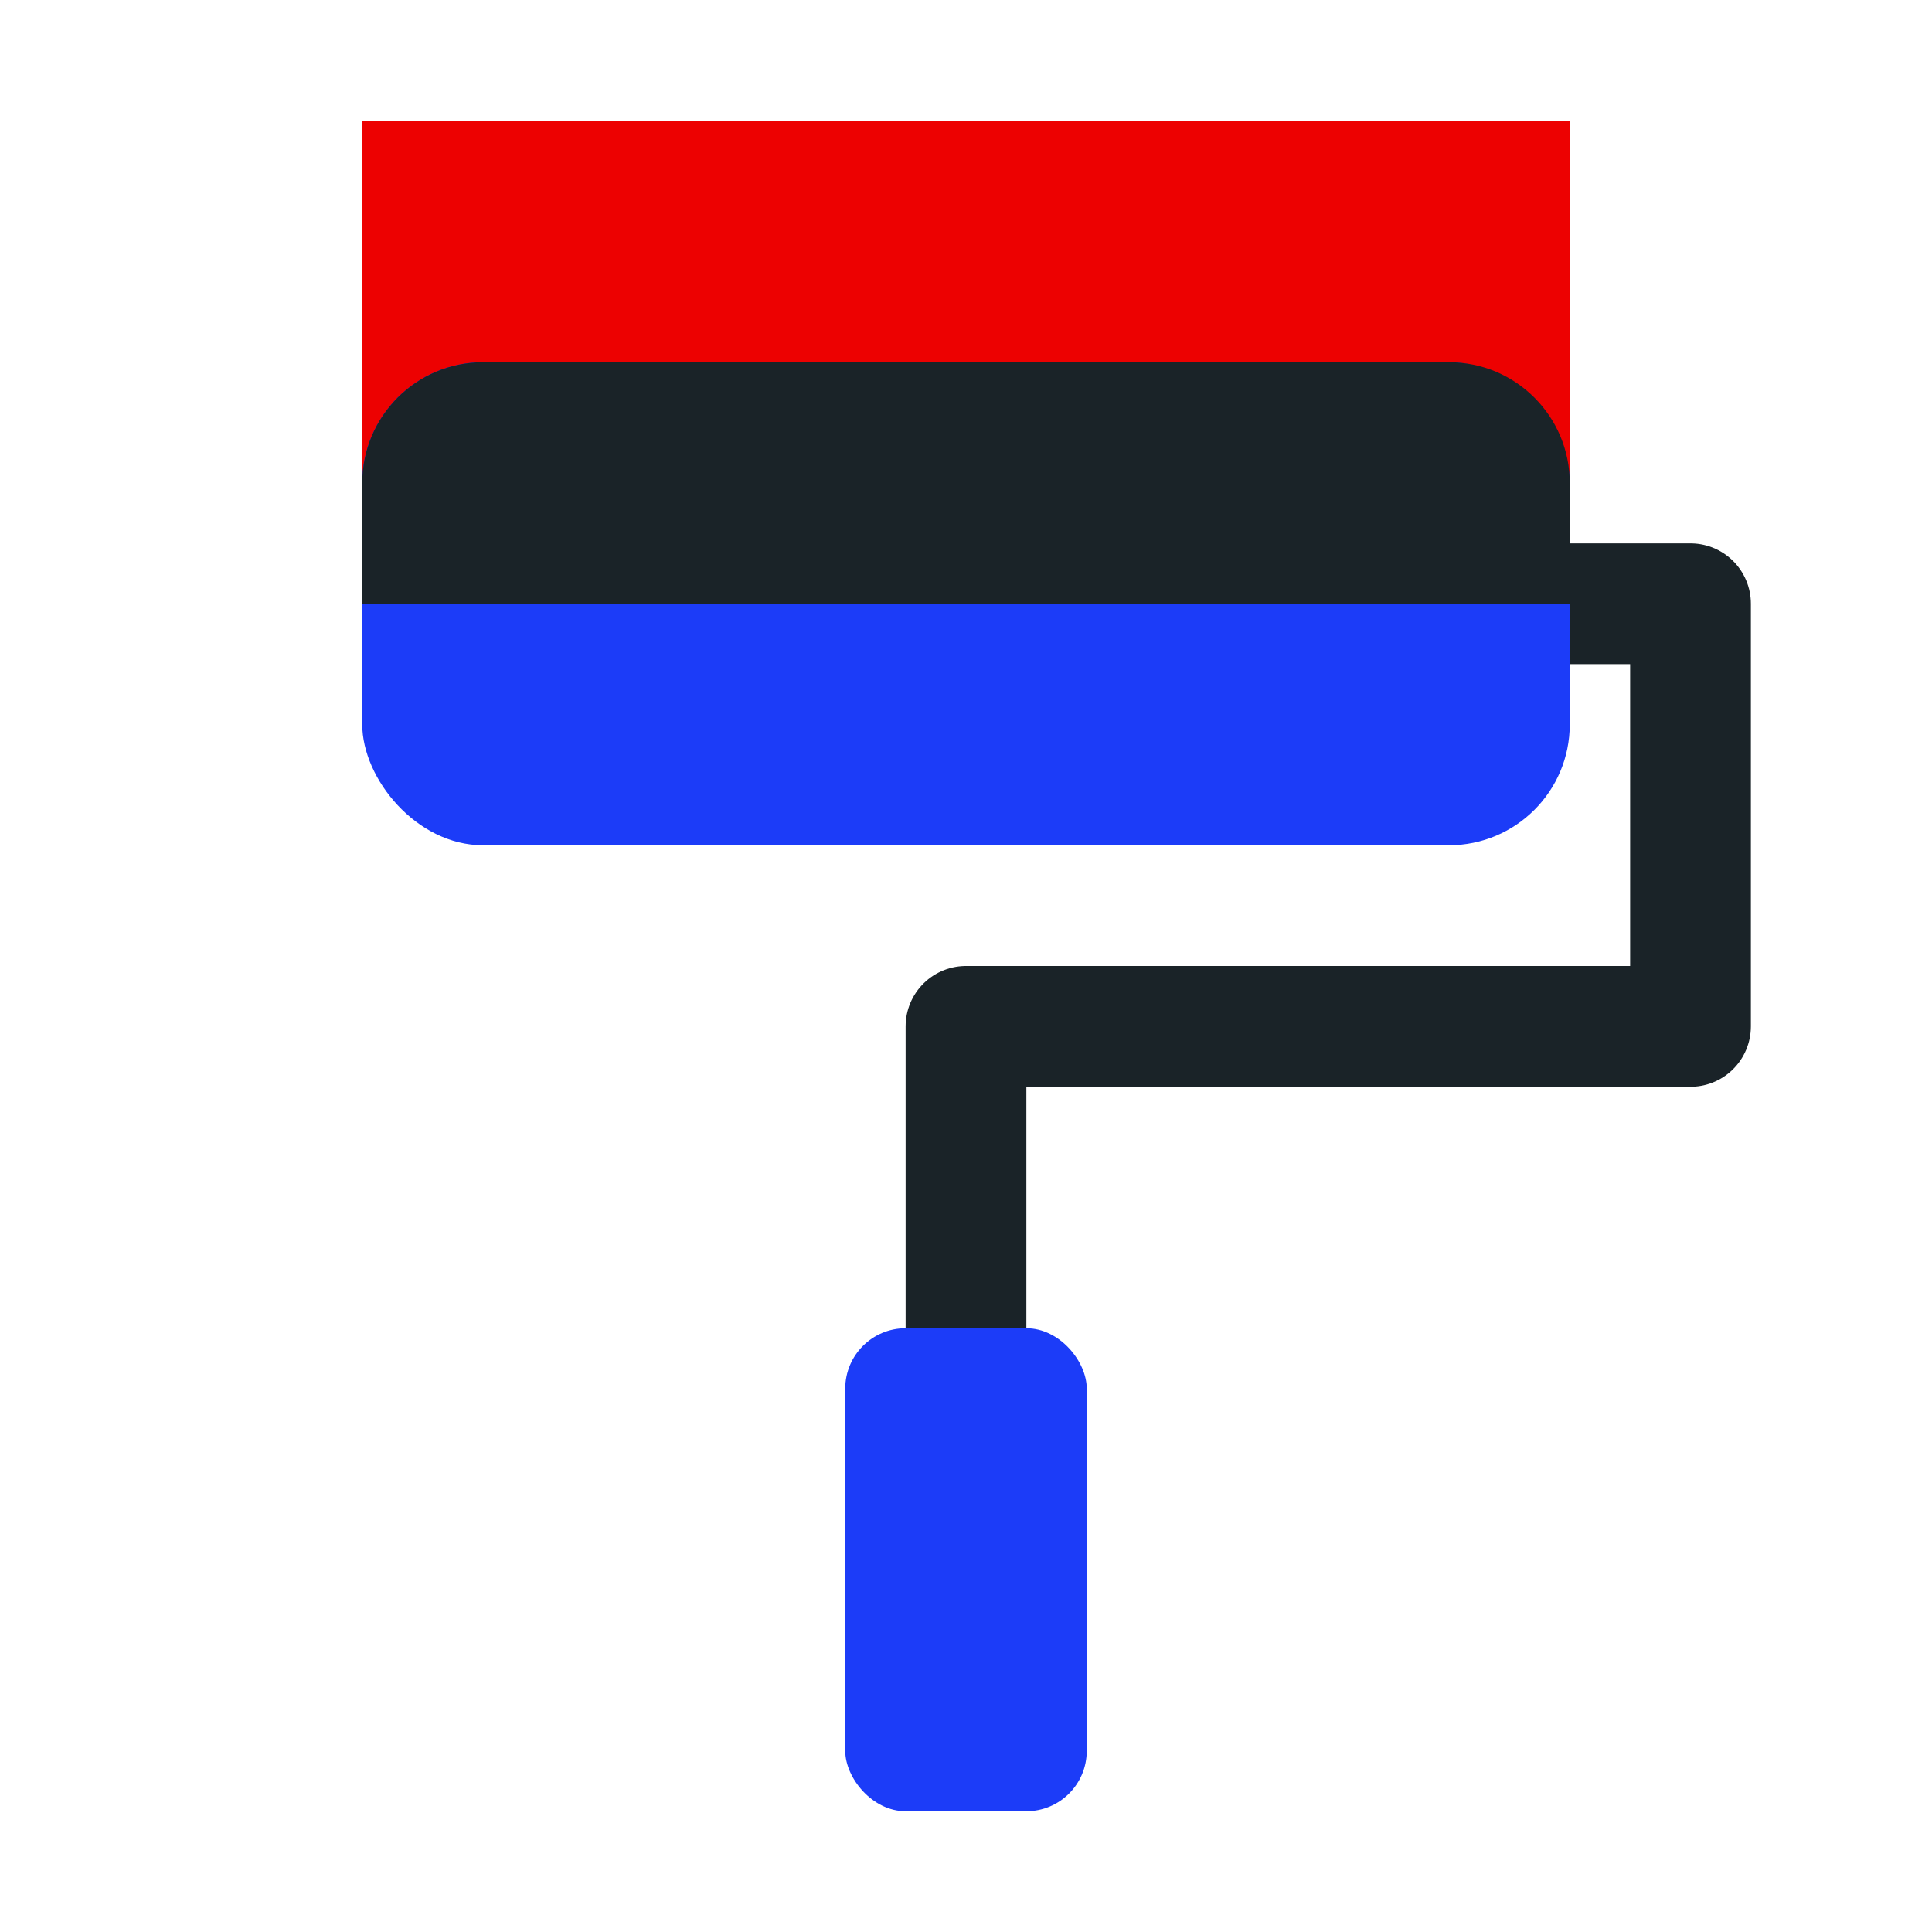
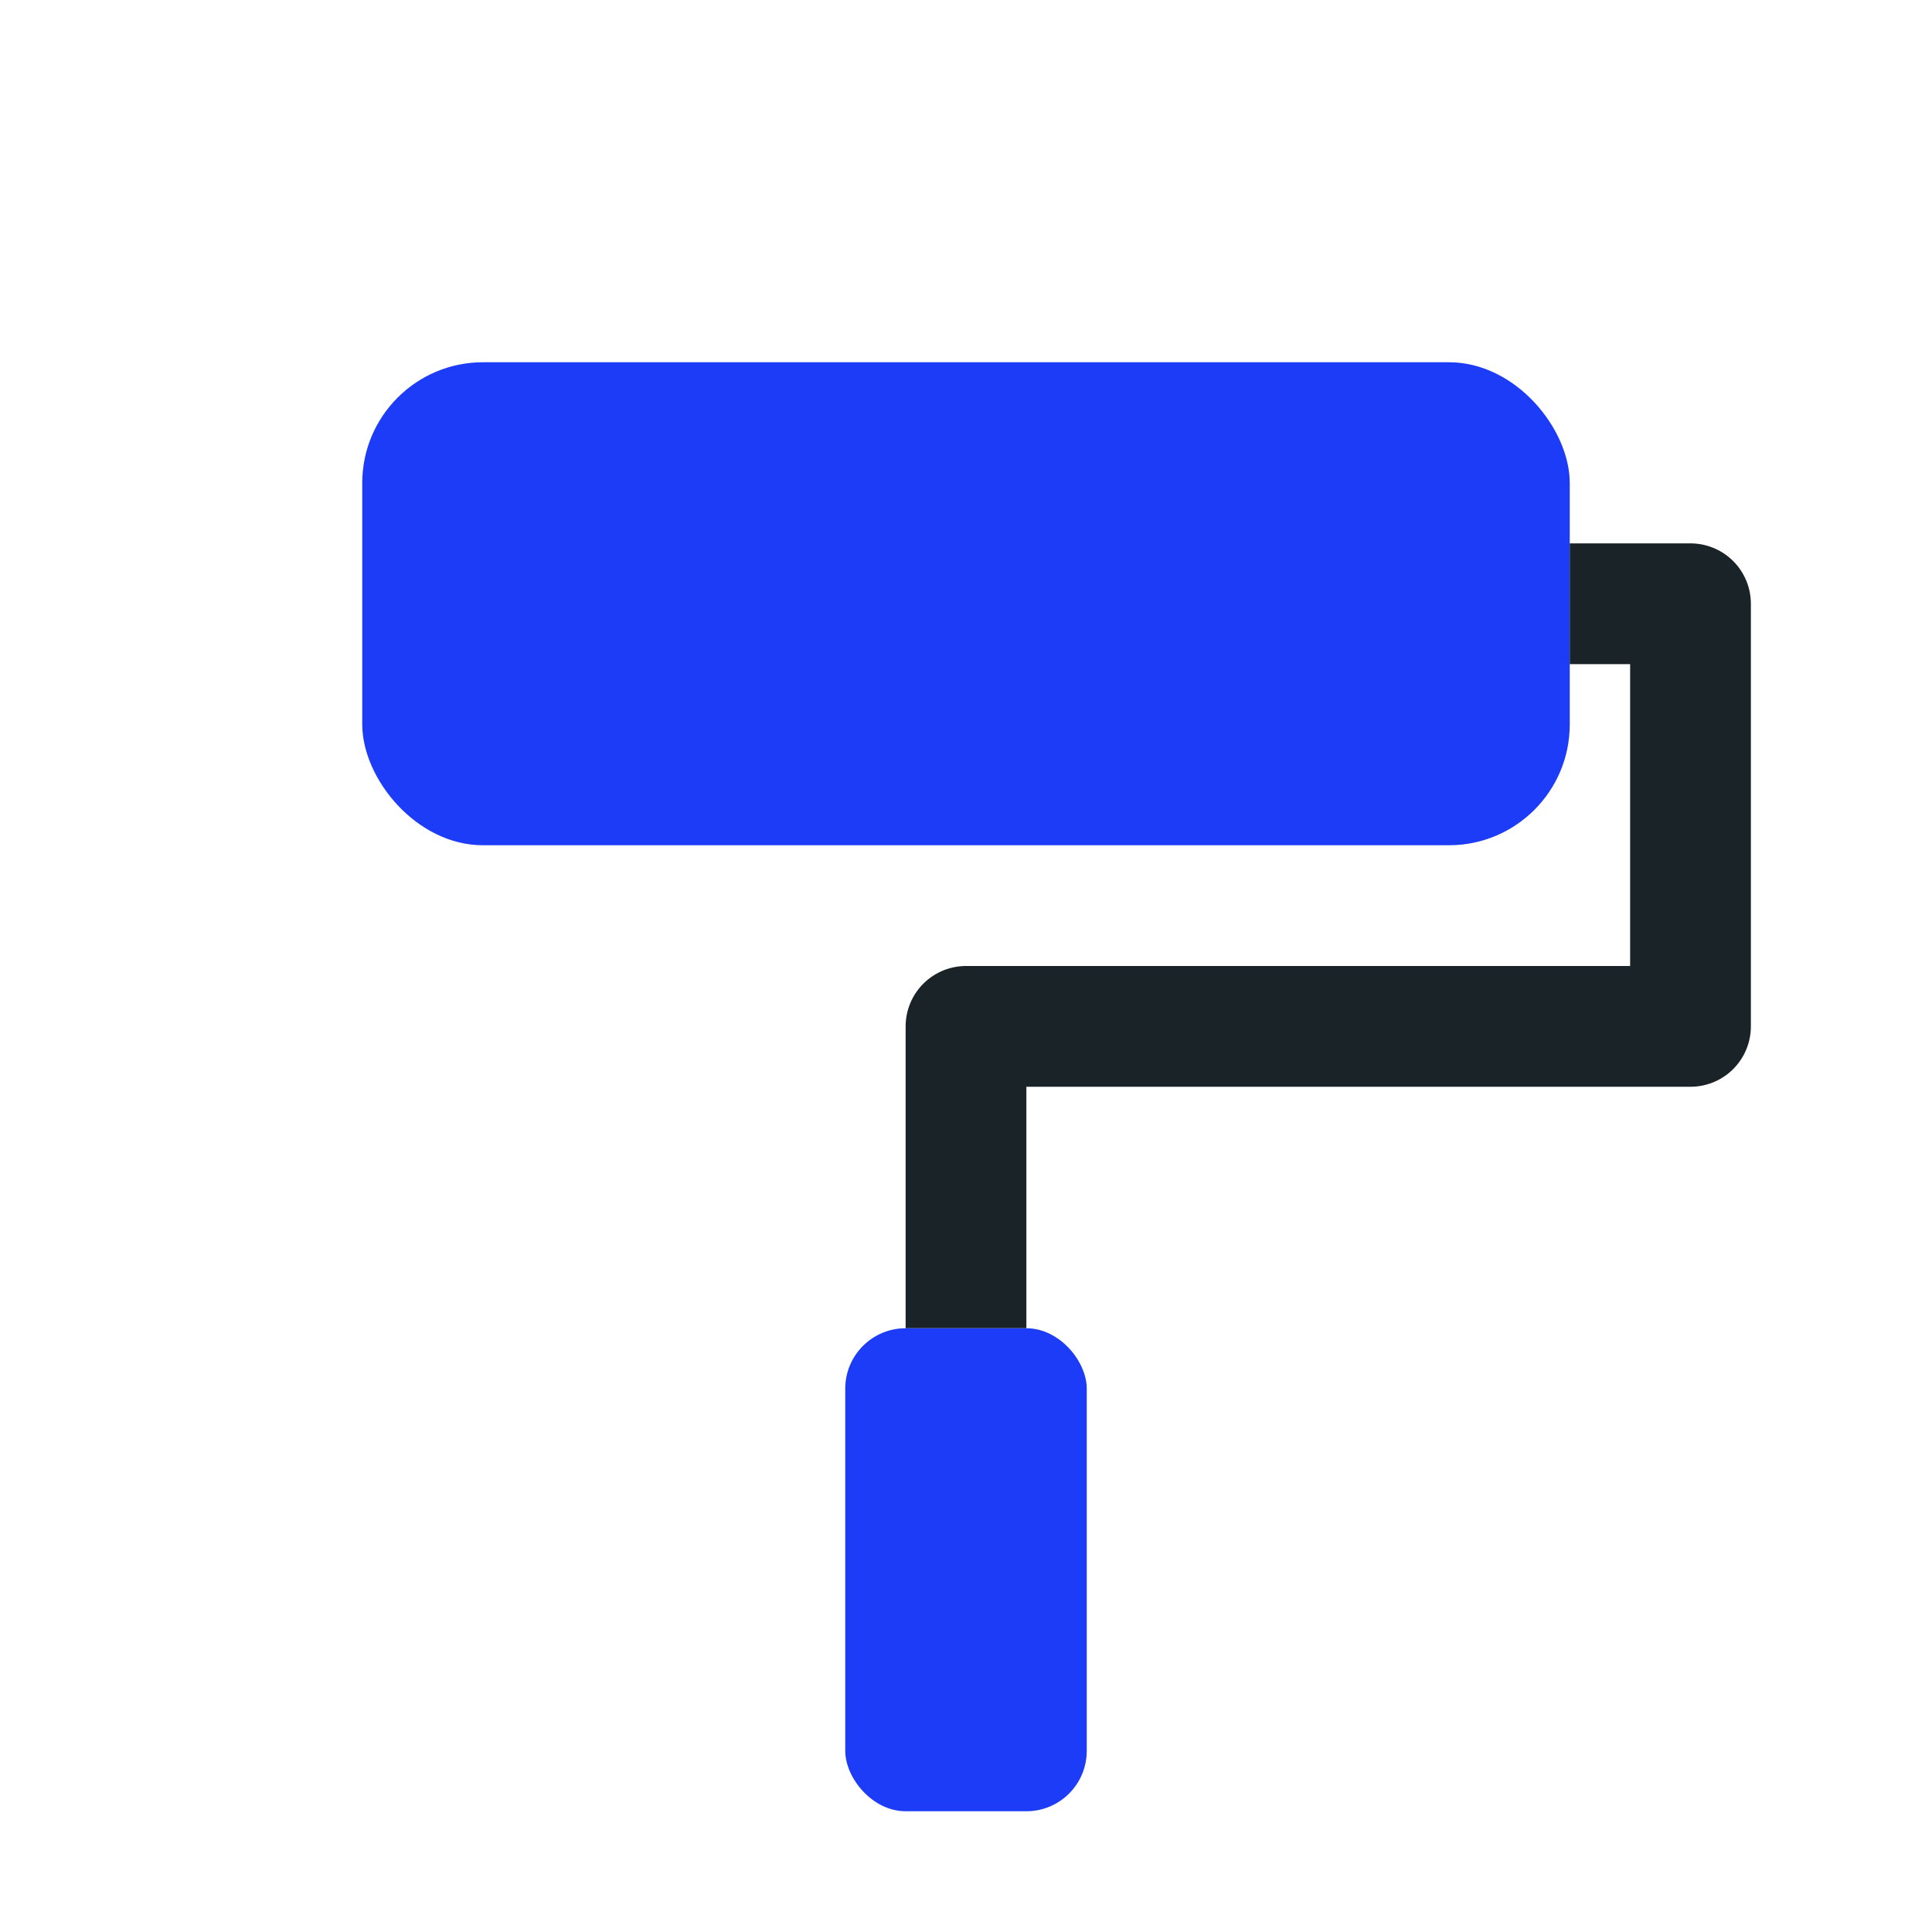
<svg xmlns="http://www.w3.org/2000/svg" width="128" height="128" viewBox="0 0 128 128" fill="none">
-   <rect x="24" y="8" width="80" height="32" fill="#ED0101" />
  <rect x="24" y="24" width="80" height="32" rx="8" fill="#1C3CF8" />
  <path d="M104 40H112V68H64V88" stroke="#1A2328" stroke-width="8" stroke-linejoin="round" />
  <rect x="56" y="88" width="16" height="32" rx="4" fill="#1C3CF8" />
-   <path d="M96 24C100.418 24 104 27.582 104 32V40H24V32C24 27.582 27.582 24 32 24H96Z" fill="#1A2328" />
</svg>